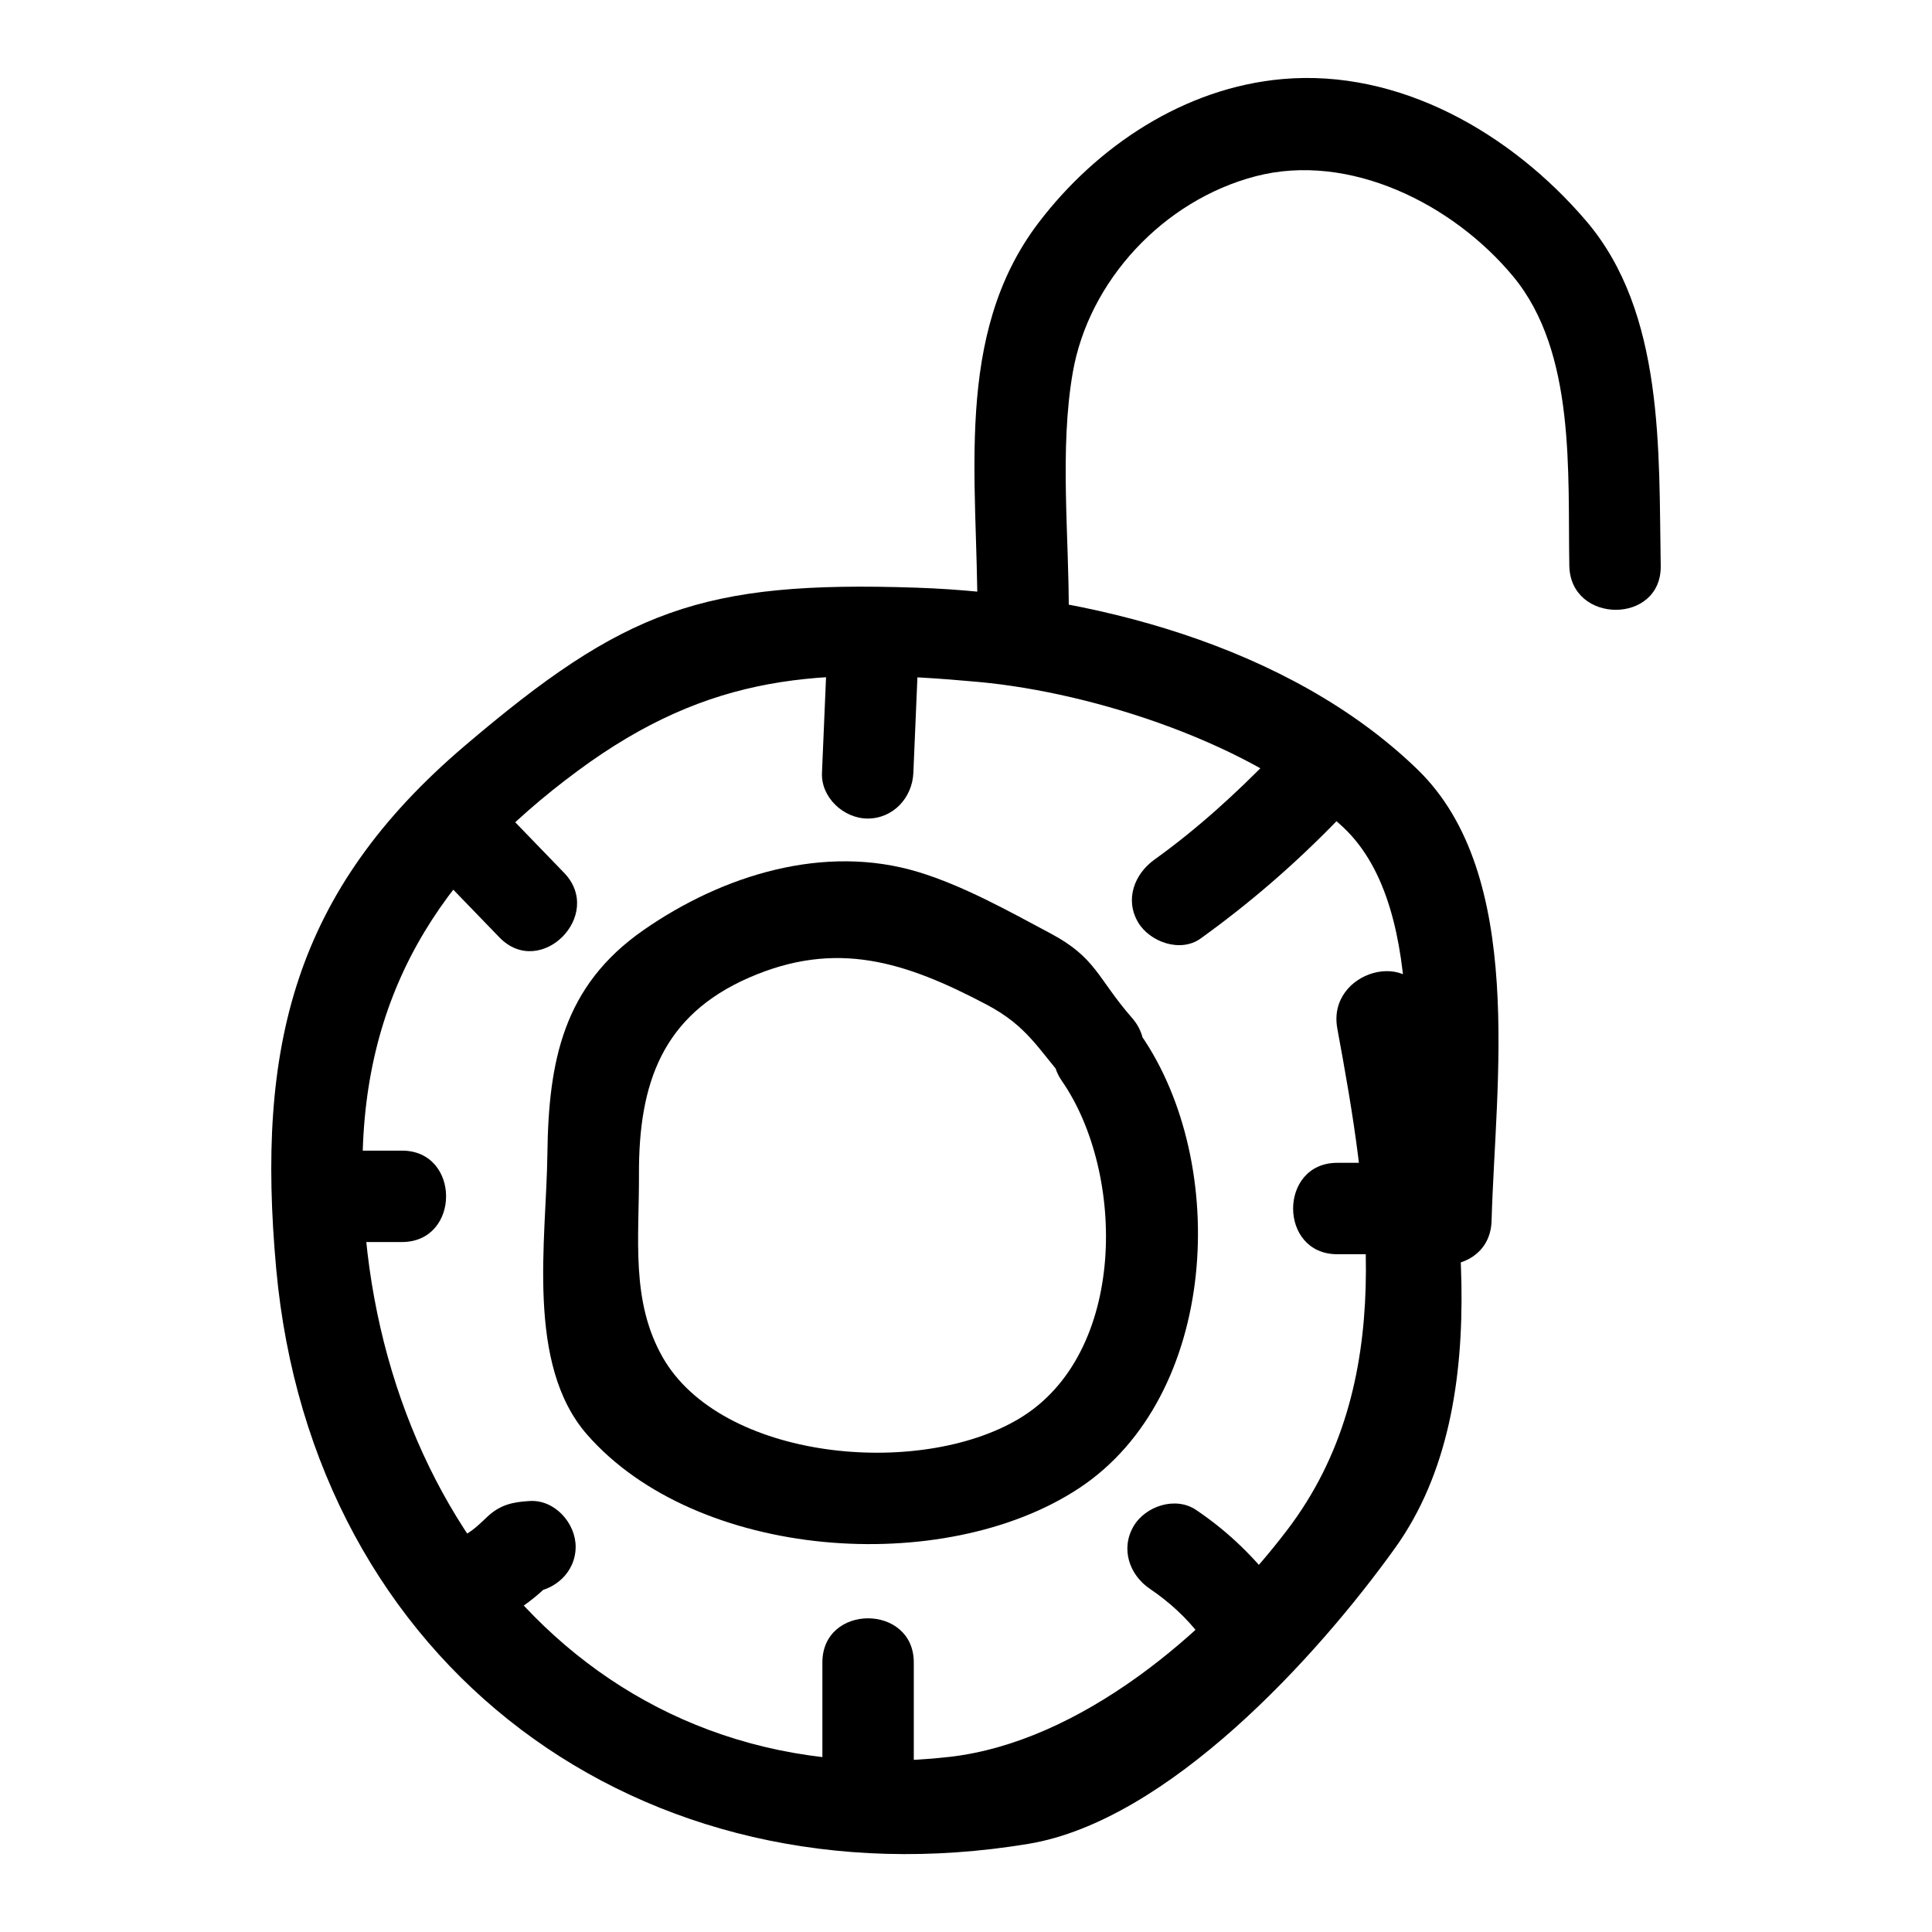
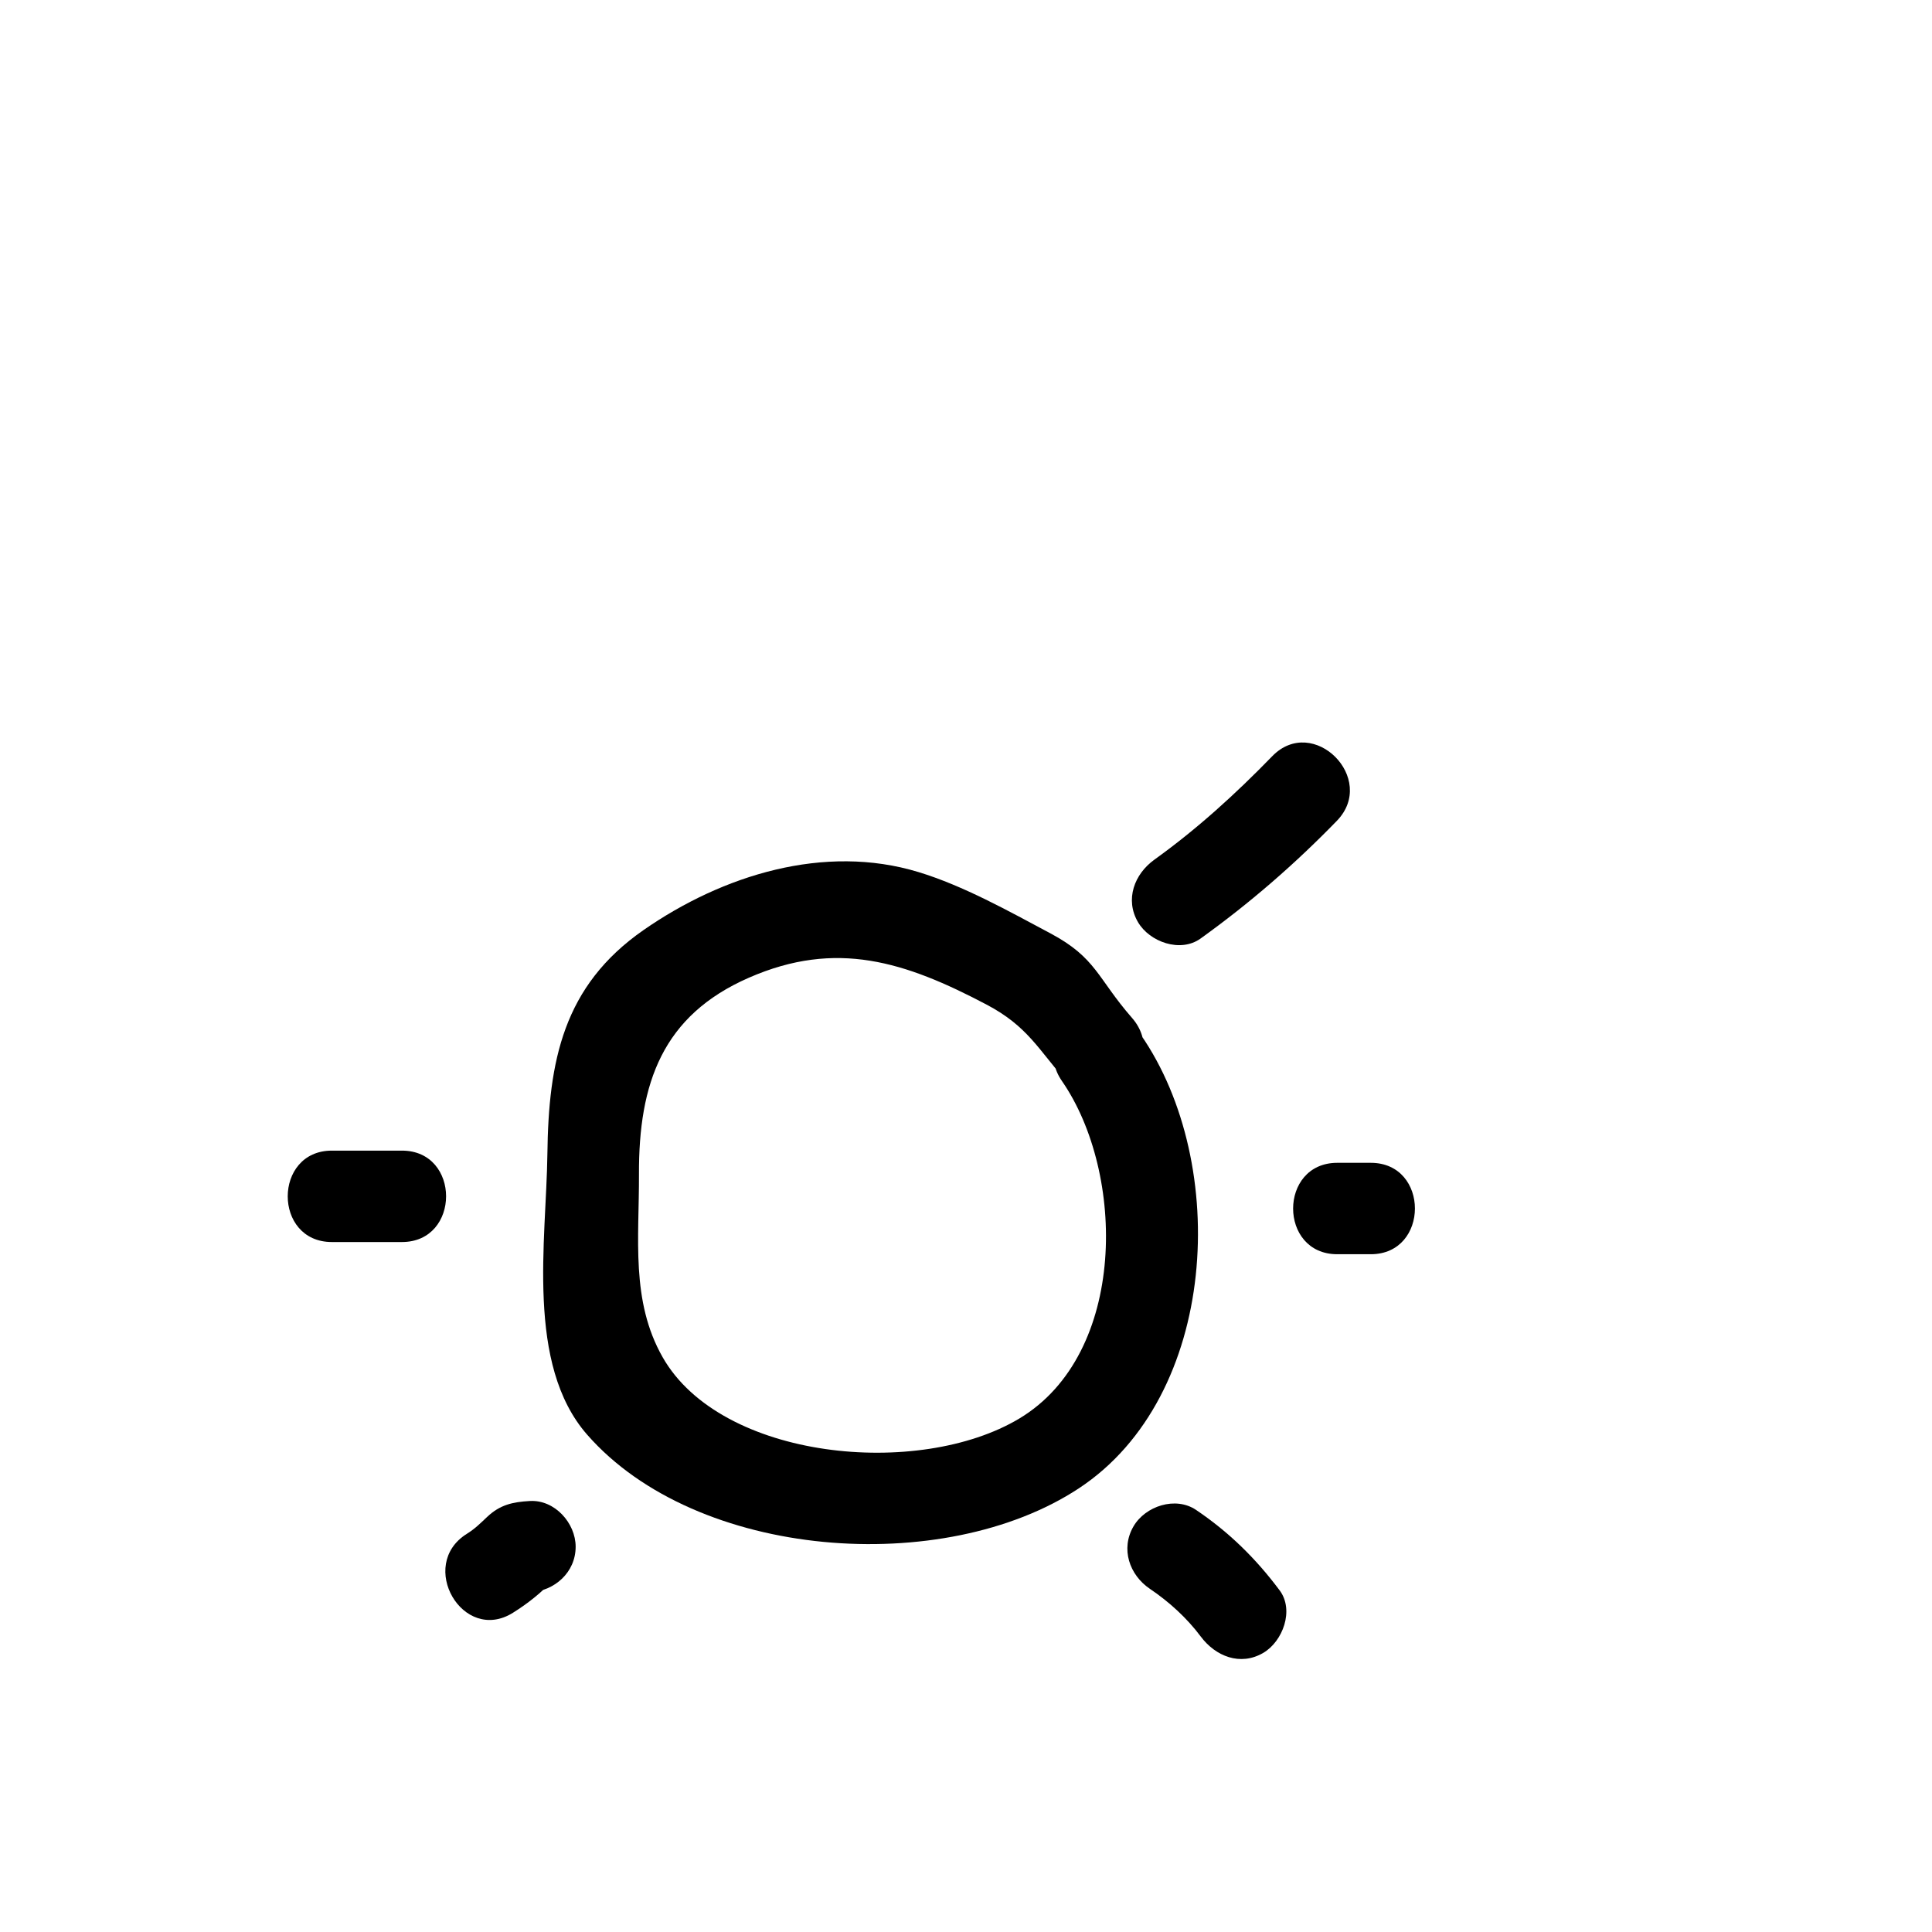
<svg xmlns="http://www.w3.org/2000/svg" fill="#000000" width="800px" height="800px" version="1.1" viewBox="144 144 512 512">
  <g>
    <path d="m425.41 430.46c16.902 24.402 17.379 72.27-11.273 89.461-26.637 15.98-79.012 10.992-94.523-16.234-8.496-14.91-6.211-31.504-6.281-48.477-0.098-24.168 6.238-42.094 29.137-52.109 23.172-10.137 41.426-4.242 63.008 7.141 10.82 5.707 13.645 11.785 21.379 20.629 10.277 11.758 27.352-5.434 17.129-17.129-9.211-10.535-9.395-15.887-21.637-22.406-11-5.859-22.996-12.594-34.953-16.23-24.906-7.578-51.867 0.781-72.848 15.367-21.297 14.805-25.18 34.715-25.484 59.316-0.285 22.945-5.781 55.762 10.523 74.395 29.051 33.203 94.5 37.879 130.36 14.215 36.992-24.414 40.055-85.984 16.383-120.16-8.816-12.727-29.82-0.629-20.914 12.227z" />
-     <path d="m498.39 416.52c8.223 44.504 16.242 94.117-13.207 132.86-21 27.625-55.023 56.285-89.574 60.215-93.605 10.645-154.57-65.375-155.54-154.14-0.523-47.531 20.168-79.945 57.082-107.21 35.117-25.941 64.332-27.371 106.25-23.516 30.488 2.805 73.059 16.418 96.574 38.508 23.395 21.98 15.918 74.211 15.086 104.29-0.43 15.594 23.793 15.582 24.223 0 1-36.324 9.207-91.652-19.621-119.6-33.965-32.93-87.469-46.668-132.89-48.191-56.859-1.906-77.348 5.926-119.66 41.953-45.281 38.551-55.262 79.852-49.918 138.54 9.59 105.32 96.801 169.4 199.35 152.41 37.004-6.133 76.531-49.621 97.168-78.406 28.008-39.062 16.18-100.12 8.043-144.13-2.828-15.305-26.176-8.82-23.355 6.441z" />
-     <path d="m362.93 322.99c-0.367 8.609-0.73 17.215-1.098 25.824-0.277 6.539 5.766 12.109 12.109 12.109 6.793 0 11.832-5.551 12.109-12.109 0.367-8.609 0.73-17.215 1.098-25.824 0.277-6.539-5.766-12.109-12.109-12.109-6.789 0-11.832 5.547-12.109 12.109z" />
-     <path d="m260.07 375.58c5.426 5.609 10.852 11.223 16.273 16.832 10.855 11.227 27.973-5.91 17.129-17.129-5.426-5.609-10.852-11.223-16.273-16.832-10.859-11.227-27.973 5.914-17.129 17.129z" />
    <path d="m231.95 473.15h18.57c15.586 0 15.609-24.223 0-24.223h-18.57c-15.586 0.004-15.613 24.223 0 24.223z" />
    <path d="m481.14 344.42c-9.688 9.977-19.902 19.273-31.211 27.395-5.305 3.809-7.867 10.547-4.344 16.57 3.066 5.242 11.23 8.18 16.57 4.344 13-9.336 24.965-19.703 36.113-31.184 10.863-11.188-6.246-28.332-17.129-17.125z" />
    <path d="m507.27 452.16h-8.883c-15.586 0-15.609 24.223 0 24.223h8.883c15.586 0 15.613-24.223 0-24.223z" />
    <path d="m448.74 565.06c5.07 3.422 9.793 7.711 13.465 12.629 3.906 5.234 10.473 7.91 16.57 4.344 5.156-3.016 8.281-11.297 4.344-16.57-6.293-8.43-13.41-15.422-22.152-21.32-5.426-3.66-13.418-1.043-16.57 4.344-3.488 5.965-1.09 12.906 4.344 16.574z" />
-     <path d="m361.94 584.57v28.258c0 15.586 24.223 15.609 24.223 0v-28.258c0-15.586-24.223-15.613-24.223 0z" />
    <path d="m284.44 541.78c-4.582 0.258-7.934 0.988-11.375 4.25-1.809 1.715-3.234 3.133-5.363 4.461-13.188 8.246-1.043 29.211 12.227 20.914 3.957-2.473 7.633-5.387 10.793-8.824-2.856 1.184-5.711 2.363-8.562 3.547 0.762-0.043 1.523-0.086 2.285-0.129 6.531-0.371 12.109-5.301 12.109-12.109-0.004-6.269-5.551-12.48-12.113-12.109z" />
-     <path d="m427.24 306.85c0.094-20.738-2.492-43.707 1.059-64.152 4.211-24.238 23.961-45.594 48.457-51.988 24.801-6.473 52.359 7.352 68.281 26.59 16.609 20.07 14.41 52.004 14.848 76.613 0.277 15.57 24.5 15.617 24.223 0-0.539-30.305 1.078-67.035-19.828-91.449-19.828-23.152-49.414-40.254-80.418-37.512-25.965 2.293-49.199 17.758-64.691 38.152-22.59 29.742-15.996 68.469-16.152 103.75-0.07 15.586 24.152 15.605 24.223 0z" />
  </g>
</svg>